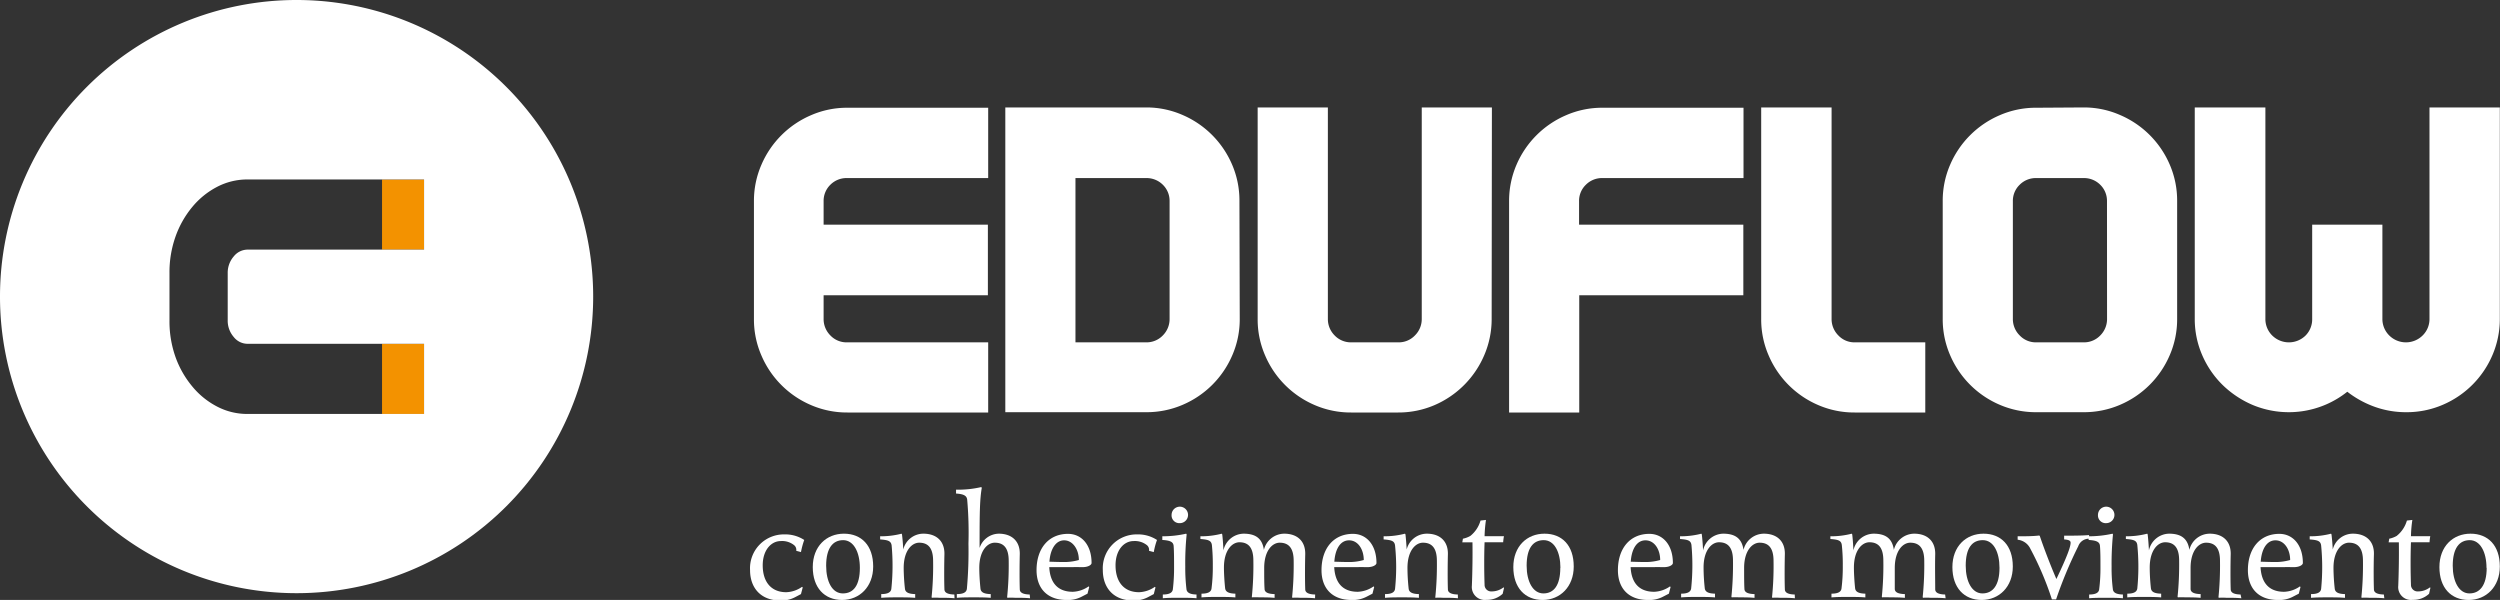
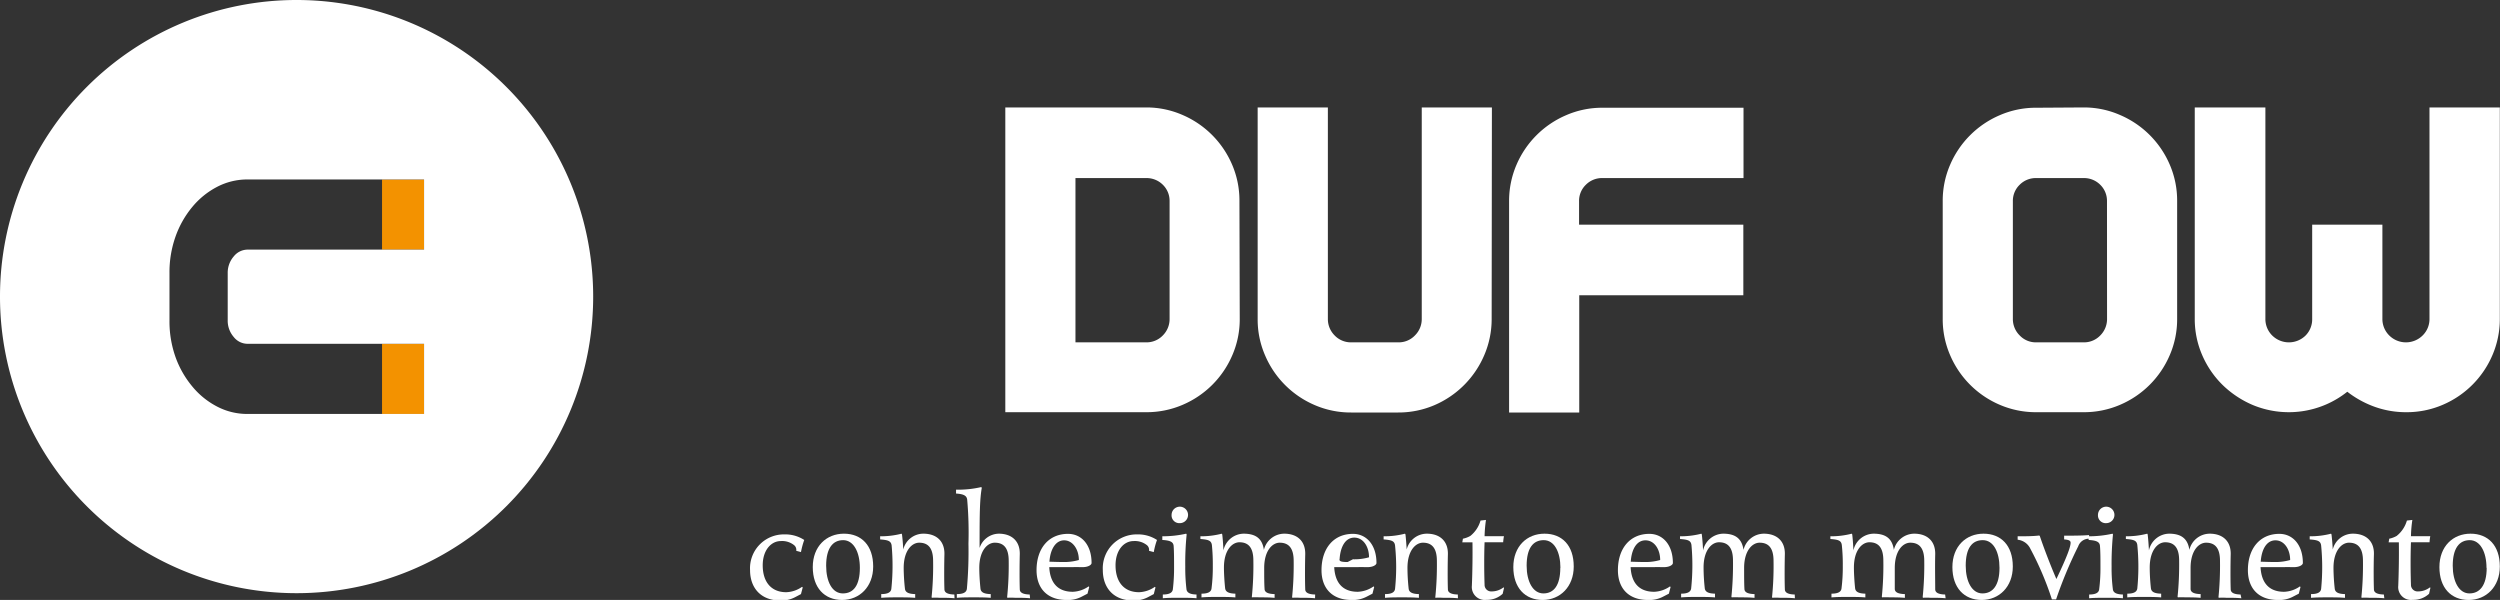
<svg xmlns="http://www.w3.org/2000/svg" viewBox="0 0 413.03 99.12">
  <rect x="0" y="0" width="413.03" height="99.12" fill="#333333" stroke="none" />
  <defs>
    <style>.cls-1{fill:#fff;}.cls-2{fill:#f39200;}</style>
  </defs>
  <g id="Camada_2" data-name="Camada 2">
    <g id="Camada_1-2" data-name="Camada 1">
-       <path class="cls-1" d="M137.18,30.53a3.71,3.71,0,0,0-1.11,2.7v3.89h27.14V48.78H136.07v3.89a3.81,3.81,0,0,0,1.11,2.74A3.69,3.69,0,0,0,140,56.56h23.26V68.15H140a15,15,0,0,1-6-1.22,15.55,15.55,0,0,1-8.21-8.21,14.91,14.91,0,0,1-1.23-6V33.23a14.94,14.94,0,0,1,1.23-6,15.58,15.58,0,0,1,8.21-8.2,14.86,14.86,0,0,1,6-1.23h23.26V29.42H140A3.77,3.77,0,0,0,137.18,30.53Z" />
      <path class="cls-1" d="M204.82,52.67a14.9,14.9,0,0,1-1.22,6,15.55,15.55,0,0,1-8.21,8.21,15.07,15.07,0,0,1-6,1.22H166.09V17.75h23.25a14.91,14.91,0,0,1,6,1.23,15.58,15.58,0,0,1,8.21,8.2,14.94,14.94,0,0,1,1.22,6ZM193.23,33.23a3.71,3.71,0,0,0-1.11-2.7,3.79,3.79,0,0,0-2.78-1.11H177.68V56.56h11.66a3.71,3.71,0,0,0,2.78-1.15,3.81,3.81,0,0,0,1.11-2.74Z" />
      <path class="cls-1" d="M246.44,52.67a15.07,15.07,0,0,1-1.22,6A15.64,15.64,0,0,1,237,66.93a15.07,15.07,0,0,1-6,1.22h-7.78a15,15,0,0,1-6-1.22,15.55,15.55,0,0,1-8.21-8.21,14.91,14.91,0,0,1-1.23-6V17.75h11.6V52.67a3.81,3.81,0,0,0,1.11,2.74,3.71,3.71,0,0,0,2.77,1.15H231a3.69,3.69,0,0,0,2.77-1.15,3.78,3.78,0,0,0,1.12-2.74V17.75h11.59Z" />
      <path class="cls-1" d="M262,30.53a3.68,3.68,0,0,0-1.12,2.7v3.89h27.14V48.78H260.91V68.15H249.32V33.23a15.11,15.11,0,0,1,1.22-6,15.58,15.58,0,0,1,8.21-8.2,14.91,14.91,0,0,1,6.05-1.23h23.25V29.42H264.8A3.75,3.75,0,0,0,262,30.53Z" />
-       <path class="cls-1" d="M318.08,56.56V68.15H306.41a15,15,0,0,1-6-1.22,15.55,15.55,0,0,1-8.21-8.21,14.91,14.91,0,0,1-1.23-6V17.75H302.6V52.67a3.81,3.81,0,0,0,1.11,2.74,3.63,3.63,0,0,0,2.7,1.15Z" />
      <path class="cls-1" d="M344.21,17.75A14.91,14.91,0,0,1,350.26,19a15.58,15.58,0,0,1,8.21,8.2,14.94,14.94,0,0,1,1.22,6V52.67a14.9,14.9,0,0,1-1.22,6,15.55,15.55,0,0,1-8.21,8.21,15.07,15.07,0,0,1-6.05,1.22h-7.77a15.07,15.07,0,0,1-6.05-1.22,15.55,15.55,0,0,1-8.21-8.21,14.9,14.9,0,0,1-1.22-6V33.23a14.94,14.94,0,0,1,1.22-6,15.58,15.58,0,0,1,8.21-8.2,14.91,14.91,0,0,1,6.05-1.23Zm3.89,15.48a3.71,3.71,0,0,0-1.11-2.7,3.79,3.79,0,0,0-2.78-1.11h-7.77a3.75,3.75,0,0,0-2.77,1.11,3.68,3.68,0,0,0-1.12,2.7V52.67a3.78,3.78,0,0,0,1.12,2.74,3.67,3.67,0,0,0,2.77,1.15h7.77A3.71,3.71,0,0,0,347,55.41a3.81,3.81,0,0,0,1.11-2.74Z" />
      <path class="cls-1" d="M413,17.75V52.67a15.07,15.07,0,0,1-1.22,6,15.55,15.55,0,0,1-8.21,8.21,15.07,15.07,0,0,1-6.05,1.22,15.24,15.24,0,0,1-5.22-.9,16.43,16.43,0,0,1-4.5-2.48,15.5,15.5,0,0,1-15.69,2.16,16.29,16.29,0,0,1-4.94-3.31,15.56,15.56,0,0,1-3.34-4.9,14.91,14.91,0,0,1-1.23-6V17.75h11.67V52.67a3.81,3.81,0,0,0,1.11,2.74,3.92,3.92,0,0,0,5.55,0A3.81,3.81,0,0,0,382,52.67V37.12H393.6V52.67a3.82,3.82,0,0,0,1.12,2.74,3.91,3.91,0,0,0,5.54,0,3.78,3.78,0,0,0,1.12-2.74V17.75Z" />
      <path class="cls-1" d="M131.55,91a1,1,0,0,0-.34-.92,3.15,3.15,0,0,0-2.2-.69c-1.66,0-3,1.56-3,4,0,2.74,1.39,4.45,3.89,4.45a4.82,4.82,0,0,0,2.61-.89l.11.1-.29,1.1-.87.46a4.83,4.83,0,0,1-2.61.59c-3.12,0-4.93-2.05-4.93-5a5.59,5.59,0,0,1,5.68-5.91,5.7,5.7,0,0,1,3.27.92,12.7,12.7,0,0,0-.54,2Z" />
      <path class="cls-1" d="M144.26,93.59c0,3.35-2.25,5.53-5.14,5.53s-4.84-2-4.84-5.43,2.26-5.52,5.15-5.52S144.26,90.11,144.26,93.59Zm-2.2.23c0-2.63-1.05-4.58-2.76-4.58s-2.81,1.33-2.81,4.22c0,2.64,1,4.58,2.76,4.58S142.06,96.71,142.06,93.82Z" />
      <path class="cls-1" d="M157.7,98.84c-.85-.08-1.59-.08-2.51-.08a9.64,9.64,0,0,0-1.23,0l-.05-.1a50.71,50.71,0,0,0,.25-6c0-2.14-.84-3-2.3-3-1.2,0-2.56,1.3-2.56,4.17a32.67,32.67,0,0,0,.21,3.45c.07.62.69.85,1.69.87v.62c-.87-.08-1.9-.08-2.82-.08s-1.94,0-2.79.08v-.62c1,0,1.59-.25,1.67-.87a36.85,36.85,0,0,0,.05-7.16c-.11-.77-.62-.9-1.9-1V88.6a13.62,13.62,0,0,0,3.54-.43l.07.12c.08.64.16,1.54.21,2.49a3.43,3.43,0,0,1,3.32-2.61c2.23,0,3.53,1.3,3.48,3.4s-.05,4.35,0,5.78c0,.62.66.85,1.64.87Z" />
      <path class="cls-1" d="M170.18,98.84c-.84-.08-1.59-.08-2.51-.08a9.8,9.8,0,0,0-1.23,0l-.05-.1a52.38,52.38,0,0,0,.26-6c0-2.14-.84-3-2.3-3-1.21,0-2.56,1.3-2.56,4.17,0,.76.05,2,.2,3.45.08.62.69.85,1.69.87v.62c-.87-.08-1.89-.08-2.81-.08s-2,0-2.79.08v-.62c1,0,1.58-.25,1.66-.87A68.61,68.61,0,0,0,160,89.8a61.58,61.58,0,0,0-.21-7.26c-.08-.64-.56-.92-1.84-1v-.64a17,17,0,0,0,4.17-.43l.08.13c-.31,1.84-.36,3.76-.36,9.18v.75A3.4,3.4,0,0,1,165,88.17c2.22,0,3.53,1.3,3.48,3.4s-.05,4.35,0,5.78c0,.62.67.85,1.64.87Z" />
      <path class="cls-1" d="M178.8,98.53a4.85,4.85,0,0,1-2.61.59c-3.17,0-4.94-1.92-4.94-4.92,0-3.6,2-6,5.2-6,2.25,0,3.89,1.84,3.89,4.81,0,.35-.64.71-1.56.69s-1.87,0-3.13,0c-.92,0-1.58,0-2.3,0,.13,2.51,1.33,4.07,3.89,4.07a4.85,4.85,0,0,0,2.61-.89l.1.1-.28,1.1Zm-3.22-5.68a8.68,8.68,0,0,0,2.66-.33c0-1.74-1-3.25-2.43-3.25s-2.3,1.53-2.43,3.53C174.09,92.82,174.84,92.85,175.58,92.85Z" />
      <path class="cls-1" d="M189.83,91a1,1,0,0,0-.33-.92,3.19,3.19,0,0,0-2.2-.69c-1.67,0-3,1.56-3,4,0,2.74,1.38,4.45,3.89,4.45a4.85,4.85,0,0,0,2.61-.89l.1.1-.28,1.1-.87.46a4.88,4.88,0,0,1-2.61.59c-3.12,0-4.94-2.05-4.94-5a5.59,5.59,0,0,1,5.68-5.91,5.68,5.68,0,0,1,3.27.92,11.66,11.66,0,0,0-.53,2Z" />
      <path class="cls-1" d="M197.68,98.84c-.84-.08-1.86-.08-2.78-.08s-2,0-2.79.08v-.62c1,0,1.58-.25,1.66-.87a29.57,29.57,0,0,0,.2-3.71c0-1.2,0-2.48-.07-3.43-.05-.64-.49-.92-1.87-1V88.6a17.69,17.69,0,0,0,3.94-.43l.08.12a46.92,46.92,0,0,0-.23,5.35,29.57,29.57,0,0,0,.2,3.71c.08.62.69.85,1.66.87Zm-4.12-13.77a1.36,1.36,0,1,1,1.36,1.36A1.28,1.28,0,0,1,193.56,85.07Z" />
      <path class="cls-1" d="M217.26,98.84c-.85-.08-1.59-.08-2.51-.08a9.64,9.64,0,0,0-1.23,0l-.05-.1a52.38,52.38,0,0,0,.26-6c0-2.14-.85-3-2.31-3-1.2,0-2.56,1.3-2.56,4.17,0,1.33,0,2.53.06,3.45,0,.62.66.85,1.66.87v.62c-.87-.08-1.61-.08-2.53-.08a9.64,9.64,0,0,0-1.23,0l0-.1a50.71,50.71,0,0,0,.25-6c0-2.14-.84-3-2.3-3-1.2,0-2.56,1.3-2.56,4.17,0,1,.08,2.33.2,3.45.08.62.7.85,1.69.87v.62c-.87-.08-1.89-.08-2.81-.08s-2,0-2.79.08v-.62c1,0,1.59-.25,1.66-.87a27.75,27.75,0,0,0,.21-3.71,32,32,0,0,0-.15-3.45c-.11-.77-.62-.9-1.9-1V88.6a13.49,13.49,0,0,0,3.53-.43l.08.12c.08.67.15,1.64.2,2.64a3.47,3.47,0,0,1,3.33-2.76c2.1,0,3.1.89,3.35,2.68a3.49,3.49,0,0,1,3.35-2.68c2.23,0,3.53,1.3,3.48,3.4s-.05,4.35,0,5.78c0,.62.66.85,1.64.87Z" />
-       <path class="cls-1" d="M225.88,98.53a4.88,4.88,0,0,1-2.61.59c-3.17,0-4.94-1.92-4.94-4.92,0-3.6,2-6,5.19-6,2.25,0,3.89,1.84,3.89,4.81,0,.35-.64.71-1.56.69s-1.87,0-3.12,0c-.92,0-1.59,0-2.3,0,.13,2.51,1.33,4.07,3.89,4.07a4.85,4.85,0,0,0,2.61-.89l.1.1-.28,1.1Zm-3.23-5.68a8.63,8.63,0,0,0,2.66-.33c0-1.74-.94-3.25-2.43-3.25s-2.3,1.53-2.43,3.53C221.17,92.82,221.91,92.85,222.65,92.85Z" />
+       <path class="cls-1" d="M225.88,98.53a4.88,4.88,0,0,1-2.61.59c-3.17,0-4.94-1.92-4.94-4.92,0-3.6,2-6,5.19-6,2.25,0,3.89,1.84,3.89,4.81,0,.35-.64.71-1.56.69s-1.87,0-3.12,0c-.92,0-1.59,0-2.3,0,.13,2.51,1.33,4.07,3.89,4.07a4.85,4.85,0,0,0,2.61-.89l.1.1-.28,1.1m-3.23-5.68a8.63,8.63,0,0,0,2.66-.33c0-1.74-.94-3.25-2.43-3.25s-2.3,1.53-2.43,3.53C221.17,92.82,221.91,92.85,222.65,92.85Z" />
      <path class="cls-1" d="M240.87,98.84c-.84-.08-1.59-.08-2.51-.08a9.8,9.8,0,0,0-1.23,0l0-.1a52.38,52.38,0,0,0,.26-6c0-2.14-.85-3-2.3-3-1.21,0-2.56,1.3-2.56,4.17a32.55,32.55,0,0,0,.2,3.45c.08.62.69.85,1.69.87v.62c-.87-.08-1.89-.08-2.81-.08s-1.95,0-2.79.08v-.62c1,0,1.58-.25,1.66-.87a34.86,34.86,0,0,0,0-7.16c-.1-.77-.61-.9-1.89-1V88.6a13.54,13.54,0,0,0,3.53-.43l.08.12c.07.64.15,1.54.2,2.49a3.45,3.45,0,0,1,3.33-2.61c2.22,0,3.53,1.3,3.48,3.4s-.05,4.35,0,5.78c0,.62.67.85,1.64.87Z" />
      <path class="cls-1" d="M241.69,89a4.15,4.15,0,0,0,1.23-.46A5,5,0,0,0,244.6,86l.9-.1a22.47,22.47,0,0,0-.23,2.69h3.2a9.22,9.22,0,0,0-.13,1h-3.07c-.08,2-.08,4.81,0,7a1.09,1.09,0,0,0,1.18,1.12,3.22,3.22,0,0,0,1.94-.66l.1.05-.23,1a3.75,3.75,0,0,1-2.68,1,2.13,2.13,0,0,1-2.41-2.31c.1-2.43.13-5.06.1-7.19h-1.68Z" />
      <path class="cls-1" d="M260,93.59c0,3.35-2.25,5.53-5.14,5.53s-4.84-2-4.84-5.43,2.25-5.52,5.15-5.52S260,90.11,260,93.59Zm-2.2.23c0-2.63-1-4.58-2.76-4.58s-2.82,1.33-2.82,4.22c0,2.64,1.05,4.58,2.77,4.58S257.78,96.71,257.78,93.82Z" />
      <path class="cls-1" d="M274.85,98.53a4.88,4.88,0,0,1-2.61.59c-3.18,0-4.94-1.92-4.94-4.92,0-3.6,2-6,5.19-6,2.25,0,3.89,1.84,3.89,4.81,0,.35-.64.71-1.56.69s-1.87,0-3.12,0c-.92,0-1.59,0-2.3,0,.12,2.51,1.33,4.07,3.89,4.07a4.85,4.85,0,0,0,2.61-.89l.1.1-.28,1.1Zm-3.23-5.68a8.63,8.63,0,0,0,2.66-.33c0-1.74-.94-3.25-2.43-3.25s-2.3,1.53-2.43,3.53C270.14,92.82,270.88,92.85,271.62,92.85Z" />
      <path class="cls-1" d="M296.54,98.84c-.84-.08-1.58-.08-2.5-.08a9.64,9.64,0,0,0-1.23,0l-.05-.1a50.71,50.71,0,0,0,.25-6c0-2.14-.84-3-2.3-3-1.2,0-2.56,1.3-2.56,4.17,0,1.33,0,2.53.05,3.45,0,.62.67.85,1.67.87v.62c-.88-.08-1.62-.08-2.54-.08a9.8,9.8,0,0,0-1.23,0l-.05-.1a52.38,52.38,0,0,0,.26-6c0-2.14-.85-3-2.31-3-1.2,0-2.55,1.3-2.55,4.17a32.55,32.55,0,0,0,.2,3.45c.08.62.69.85,1.69.87v.62c-.87-.08-1.89-.08-2.81-.08s-1.95,0-2.79.08v-.62c1,0,1.58-.25,1.66-.87a36.85,36.85,0,0,0,.05-7.16c-.1-.77-.61-.9-1.89-1V88.6a13.54,13.54,0,0,0,3.53-.43l.07.12c.08.67.16,1.64.21,2.64a3.47,3.47,0,0,1,3.33-2.76c2.09,0,3.09.89,3.35,2.68a3.48,3.48,0,0,1,3.35-2.68c2.23,0,3.53,1.3,3.48,3.4s-.05,4.35,0,5.78c0,.62.66.85,1.63.87Z" />
      <path class="cls-1" d="M321.44,98.84c-.85-.08-1.59-.08-2.51-.08a9.64,9.64,0,0,0-1.23,0l-.05-.1a52.38,52.38,0,0,0,.26-6c0-2.14-.85-3-2.31-3-1.2,0-2.56,1.3-2.56,4.17,0,1.33,0,2.53,0,3.45,0,.62.67.85,1.67.87v.62c-.87-.08-1.61-.08-2.53-.08a9.64,9.64,0,0,0-1.23,0l-.05-.1a50.71,50.71,0,0,0,.25-6c0-2.14-.84-3-2.3-3-1.2,0-2.56,1.3-2.56,4.17,0,1,.08,2.33.2,3.45.08.62.7.85,1.69.87v.62c-.87-.08-1.89-.08-2.81-.08s-1.95,0-2.79.08v-.62c1,0,1.59-.25,1.66-.87a27.75,27.75,0,0,0,.21-3.71,29.58,29.58,0,0,0-.16-3.45c-.1-.77-.61-.9-1.89-1V88.6a13.49,13.49,0,0,0,3.53-.43l.08.12c.08.67.15,1.64.2,2.64a3.47,3.47,0,0,1,3.33-2.76c2.1,0,3.1.89,3.35,2.68a3.49,3.49,0,0,1,3.35-2.68c2.23,0,3.53,1.3,3.48,3.4s0,4.35,0,5.78c0,.62.66.85,1.64.87Z" />
      <path class="cls-1" d="M332.54,93.59c0,3.35-2.25,5.53-5.14,5.53s-4.84-2-4.84-5.43,2.25-5.52,5.14-5.52S332.54,90.11,332.54,93.59Zm-2.2.23c0-2.63-1-4.58-2.77-4.58s-2.81,1.33-2.81,4.22c0,2.64,1.05,4.58,2.76,4.58S330.34,96.71,330.34,93.82Z" />
      <path class="cls-1" d="M337,88.55c.49,1.48,1.59,4.45,2.74,7.11,1.84-3.86,2.35-5.35,2.35-6,0-.34-.33-.49-1.07-.54v-.62c1.35,0,3,0,4.12-.1V89a1.87,1.87,0,0,0-1.79,1.25,69.23,69.23,0,0,0-3.66,8.78H339a51,51,0,0,0-3.56-8.37,2.62,2.62,0,0,0-2.1-1.49V88.6c1.31,0,2.53,0,3.56-.13Z" />
      <path class="cls-1" d="M350.73,98.84c-.84-.08-1.87-.08-2.79-.08s-1.94,0-2.79.08v-.62c1,0,1.59-.25,1.66-.87a27.75,27.75,0,0,0,.21-3.71c0-1.2,0-2.48-.08-3.43-.05-.64-.48-.92-1.87-1V88.6a17.71,17.71,0,0,0,3.95-.43l.07.12a49.34,49.34,0,0,0-.23,5.35,27.75,27.75,0,0,0,.21,3.71c.07.62.69.85,1.66.87Zm-4.12-13.77A1.36,1.36,0,1,1,348,86.43,1.28,1.28,0,0,1,346.61,85.07Z" />
      <path class="cls-1" d="M370.3,98.84c-.84-.08-1.58-.08-2.51-.08a9.56,9.56,0,0,0-1.22,0l-.05-.1a53,53,0,0,0,.25-6c0-2.14-.84-3-2.3-3-1.2,0-2.56,1.3-2.56,4.17,0,1.33,0,2.53,0,3.45,0,.62.67.85,1.66.87v.62c-.87-.08-1.61-.08-2.53-.08a9.8,9.8,0,0,0-1.23,0l-.05-.1a52.38,52.38,0,0,0,.26-6c0-2.14-.85-3-2.31-3-1.2,0-2.55,1.3-2.55,4.17a32.55,32.55,0,0,0,.2,3.45c.08.62.69.85,1.69.87v.62c-.87-.08-1.89-.08-2.81-.08s-2,0-2.79.08v-.62c1,0,1.58-.25,1.66-.87a36.85,36.85,0,0,0,0-7.16c-.1-.77-.61-.9-1.89-1V88.6a13.54,13.54,0,0,0,3.53-.43l.07.12c.08.67.16,1.64.21,2.64a3.47,3.47,0,0,1,3.33-2.76c2.09,0,3.09.89,3.35,2.68a3.48,3.48,0,0,1,3.35-2.68c2.23,0,3.53,1.3,3.48,3.4s-.05,4.35,0,5.78c0,.62.66.85,1.63.87Z" />
      <path class="cls-1" d="M378.92,98.53a4.83,4.83,0,0,1-2.61.59c-3.17,0-4.93-1.92-4.93-4.92,0-3.6,2-6,5.19-6,2.25,0,3.89,1.84,3.89,4.81,0,.35-.64.71-1.56.69s-1.87,0-3.12,0c-.92,0-1.59,0-2.31,0,.13,2.51,1.33,4.07,3.89,4.07a4.82,4.82,0,0,0,2.61-.89l.1.1-.28,1.1Zm-3.22-5.68a8.68,8.68,0,0,0,2.66-.33c0-1.74-.95-3.25-2.43-3.25s-2.3,1.53-2.43,3.53C374.22,92.82,375,92.85,375.7,92.85Z" />
      <path class="cls-1" d="M393.92,98.84c-.85-.08-1.59-.08-2.51-.08a9.72,9.72,0,0,0-1.23,0l-.05-.1a52.38,52.38,0,0,0,.26-6c0-2.14-.85-3-2.31-3-1.2,0-2.56,1.3-2.56,4.17a32.67,32.67,0,0,0,.21,3.45c.08.62.69.85,1.69.87v.62c-.87-.08-1.9-.08-2.82-.08s-1.94,0-2.79.08v-.62c1,0,1.59-.25,1.67-.87a36.85,36.85,0,0,0,0-7.16c-.1-.77-.62-.9-1.89-1V88.6a13.6,13.6,0,0,0,3.53-.43l.07.12c.08.64.16,1.54.21,2.49a3.43,3.43,0,0,1,3.32-2.61c2.23,0,3.54,1.3,3.48,3.4s-.05,4.35,0,5.78c0,.62.66.85,1.64.87Z" />
      <path class="cls-1" d="M394.73,89a4.15,4.15,0,0,0,1.23-.46A5,5,0,0,0,397.65,86l.9-.1a20.58,20.58,0,0,0-.23,2.69h3.19a7.32,7.32,0,0,0-.12,1h-3.07c-.08,2-.08,4.81,0,7a1.09,1.09,0,0,0,1.17,1.12,3.22,3.22,0,0,0,1.95-.66l.1.05-.23,1a3.76,3.76,0,0,1-2.69,1,2.12,2.12,0,0,1-2.4-2.31c.1-2.43.13-5.06.1-7.19h-1.69Z" />
      <path class="cls-1" d="M413,93.59c0,3.35-2.25,5.53-5.15,5.53s-4.83-2-4.83-5.43,2.25-5.52,5.14-5.52S413,90.11,413,93.59Zm-2.2.23c0-2.63-1.05-4.58-2.77-4.58s-2.81,1.33-2.81,4.22c0,2.64,1.05,4.58,2.76,4.58S410.83,96.71,410.83,93.82Z" />
      <rect class="cls-2" x="63.12" y="29.65" width="6.94" height="11.59" />
      <rect class="cls-2" x="63.12" y="56.8" width="6.94" height="11.59" />
      <path class="cls-1" d="M70.06,29.65V41.24H40.91a2.94,2.94,0,0,0-2.29,1.12,4.11,4.11,0,0,0-1,2.77v7.78a4.1,4.1,0,0,0,1,2.77,2.91,2.91,0,0,0,2.29,1.12H70.06V68.39H40.91a10.75,10.75,0,0,1-5.06-1.23,13.09,13.09,0,0,1-4.08-3.31A16,16,0,0,1,29,59a17.63,17.63,0,0,1-1-6.05V45.13a17.63,17.63,0,0,1,1-6.05,16,16,0,0,1,2.77-4.89,13.23,13.23,0,0,1,4.08-3.31,10.75,10.75,0,0,1,5.06-1.23ZM49,0A49,49,0,1,0,98,49,49,49,0,0,0,49,0Z" />
    </g>
  </g>
</svg>